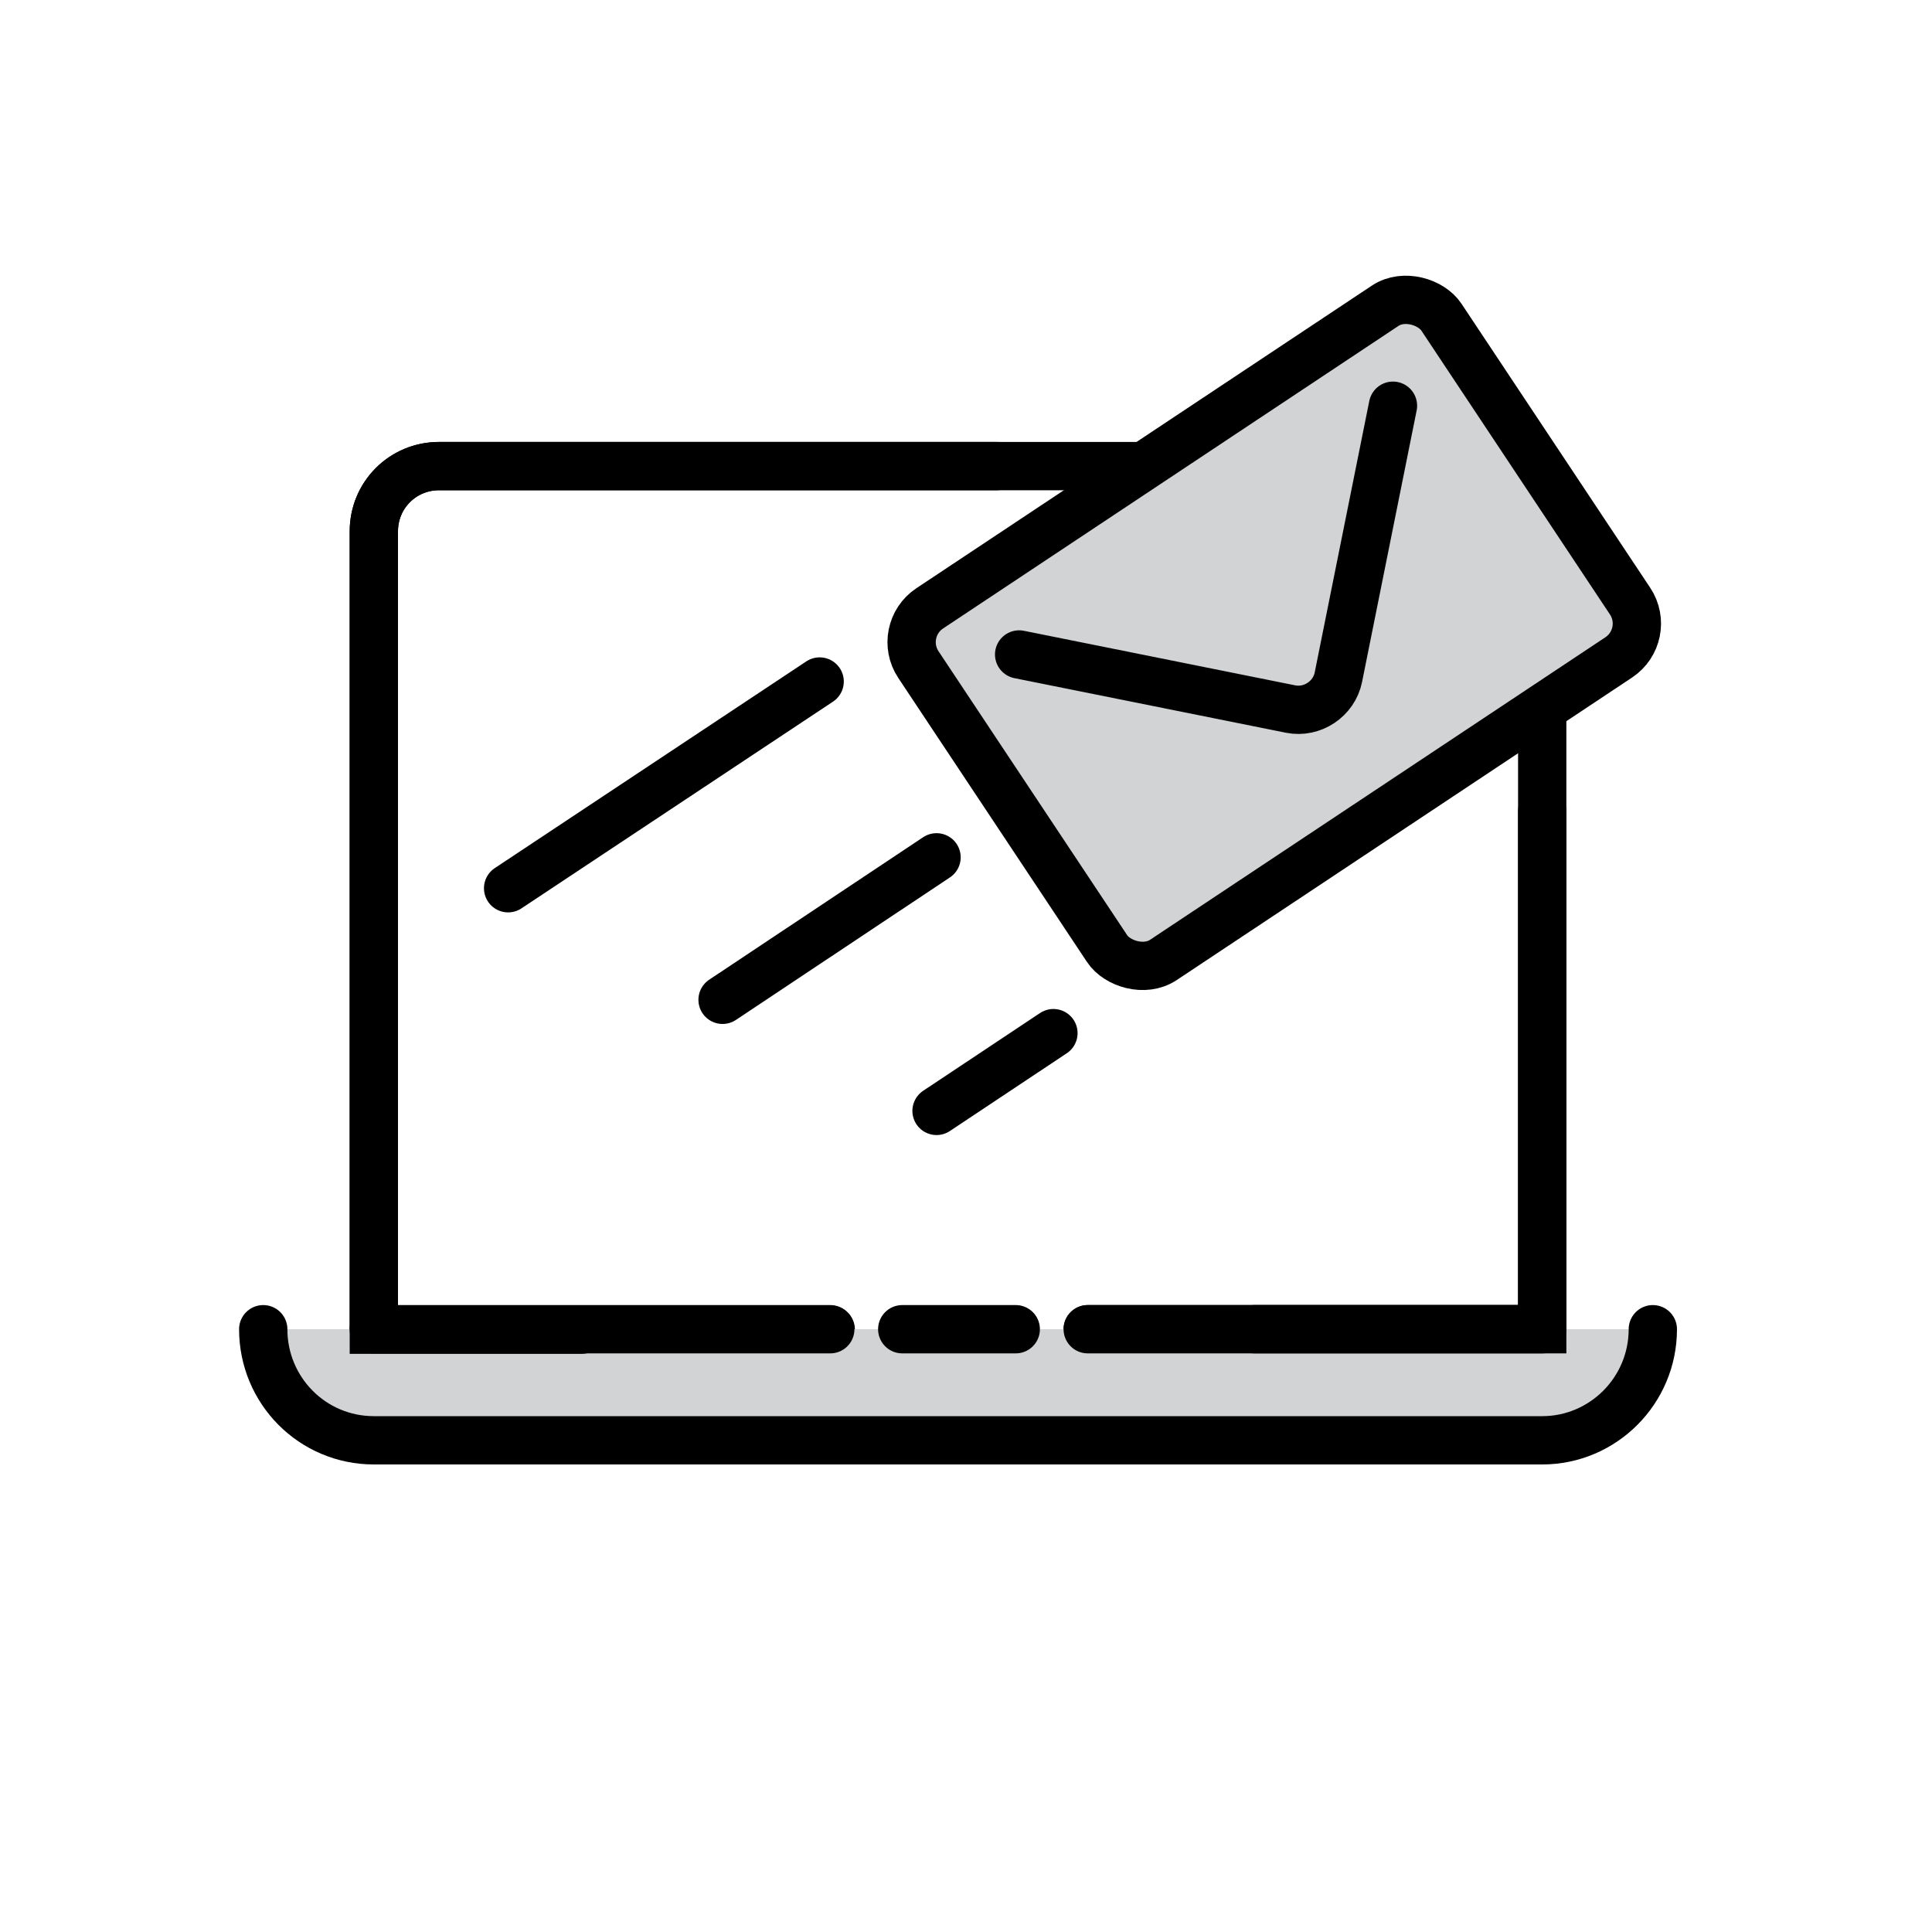
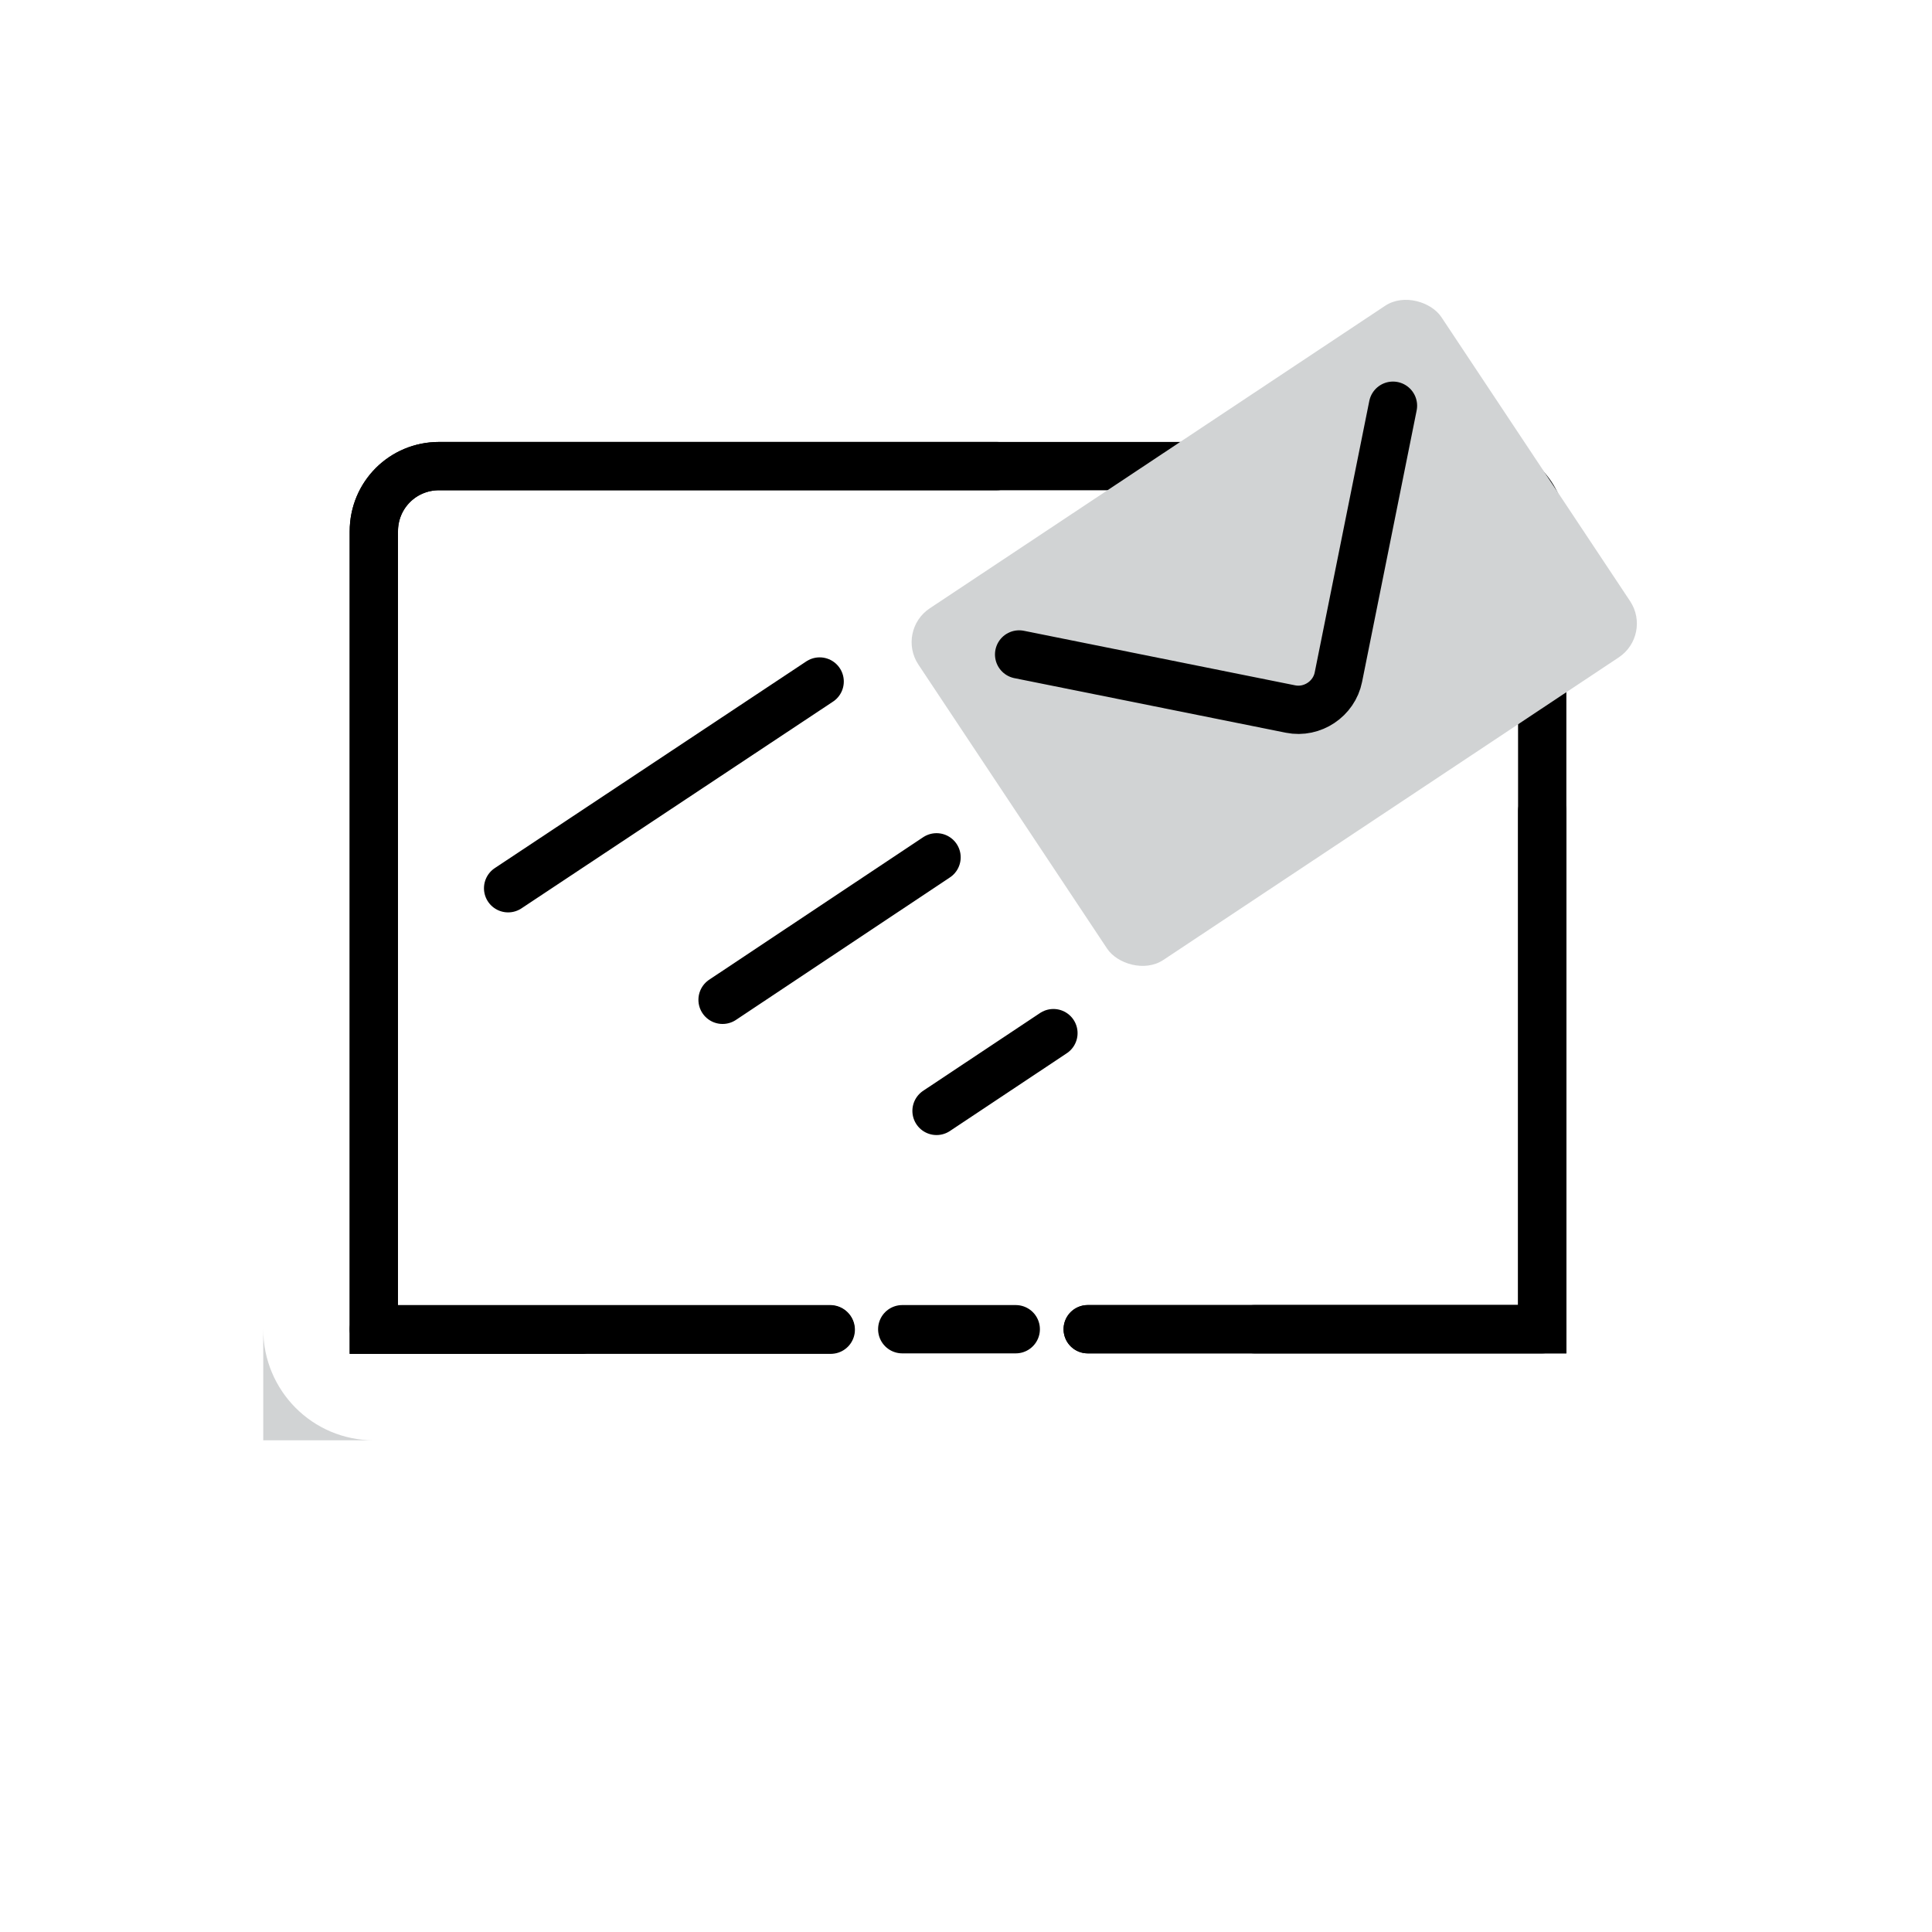
<svg xmlns="http://www.w3.org/2000/svg" id="Layer_1" viewBox="0 0 40 40">
  <defs>
    <style>.cls-1{fill:#d1d3d4;}.cls-2{fill:none;stroke:#000;stroke-linecap:round;stroke-miterlimit:10;}</style>
  </defs>
  <path class="cls-2" d="M22.52,27.52h9.41V11c0-.75-.6-1.35-1.35-1.35H9.09c-.75,0-1.35.6-1.35,1.35v16.53h9.46" />
-   <path class="cls-1" d="M5.45,27.52c0,1.27,1.02,2.3,2.29,2.3h24.19c1.26,0,2.29-1.03,2.29-2.3H5.45Z" />
+   <path class="cls-1" d="M5.45,27.52c0,1.27,1.02,2.3,2.29,2.3h24.19H5.45Z" />
  <path class="cls-2" d="M20.64,9.65h-11.55c-.75,0-1.35.6-1.35,1.35v16.53h4.3" />
  <line class="cls-2" x1="7.74" y1="27.52" x2="17.19" y2="27.52" />
  <polyline class="cls-2" points="25.97 27.52 31.93 27.52 31.93 16.79" />
  <line class="cls-2" x1="22.52" y1="27.52" x2="31.93" y2="27.52" />
  <line class="cls-2" x1="18.68" y1="27.52" x2="21.03" y2="27.52" />
-   <path class="cls-2" d="M5.45,27.52c0,1.27,1.02,2.3,2.29,2.3h24.19c1.26,0,2.29-1.03,2.29-2.3" />
  <line class="cls-2" x1="10.52" y1="18.39" x2="16.97" y2="14.11" />
  <line class="cls-2" x1="14.96" y1="20.7" x2="19.39" y2="17.75" />
  <line class="cls-2" x1="19.39" y1="23" x2="21.81" y2="21.39" />
  <rect class="cls-1" x="19.88" y="8.73" width="13" height="8.74" rx=".84" ry=".84" transform="translate(-2.84 16.79) rotate(-33.6)" />
-   <rect class="cls-2" x="19.88" y="8.73" width="13" height="8.74" rx=".84" ry=".84" transform="translate(-2.84 16.79) rotate(-33.6)" />
  <path class="cls-2" d="M28.84,8.4l-1.13,5.62c-.09.45-.54.75-.99.66l-5.62-1.13" />
</svg>